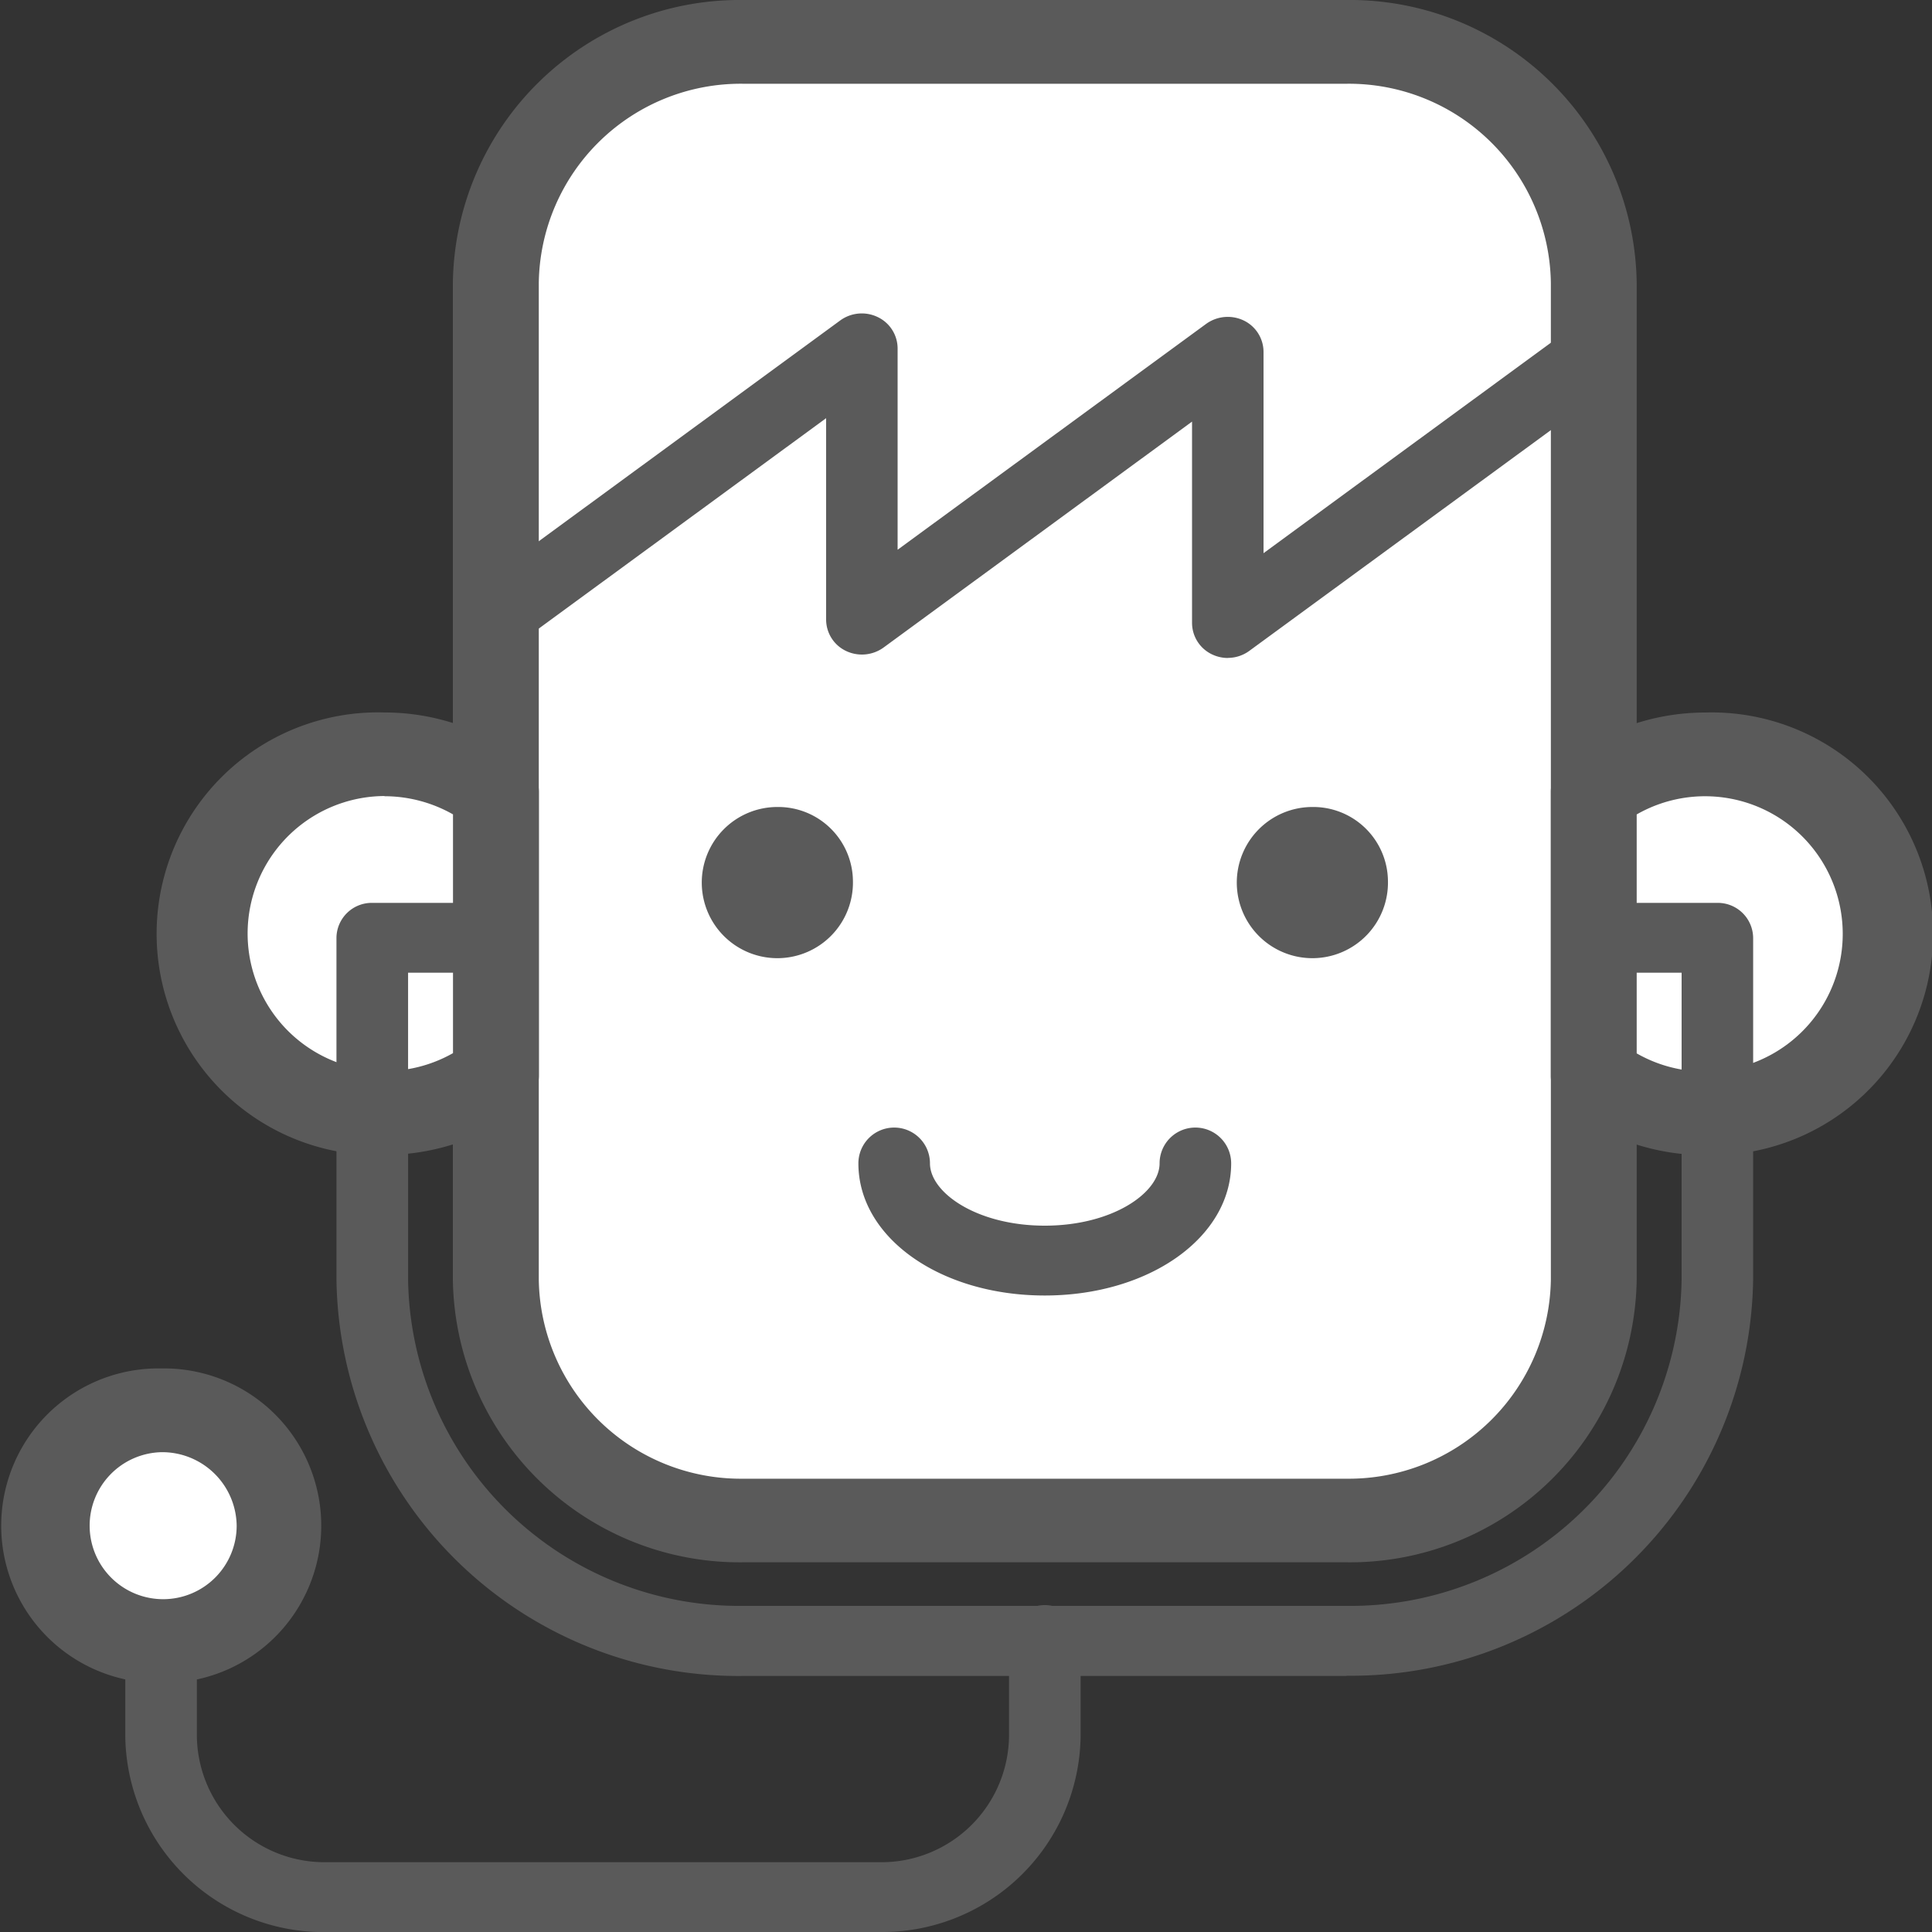
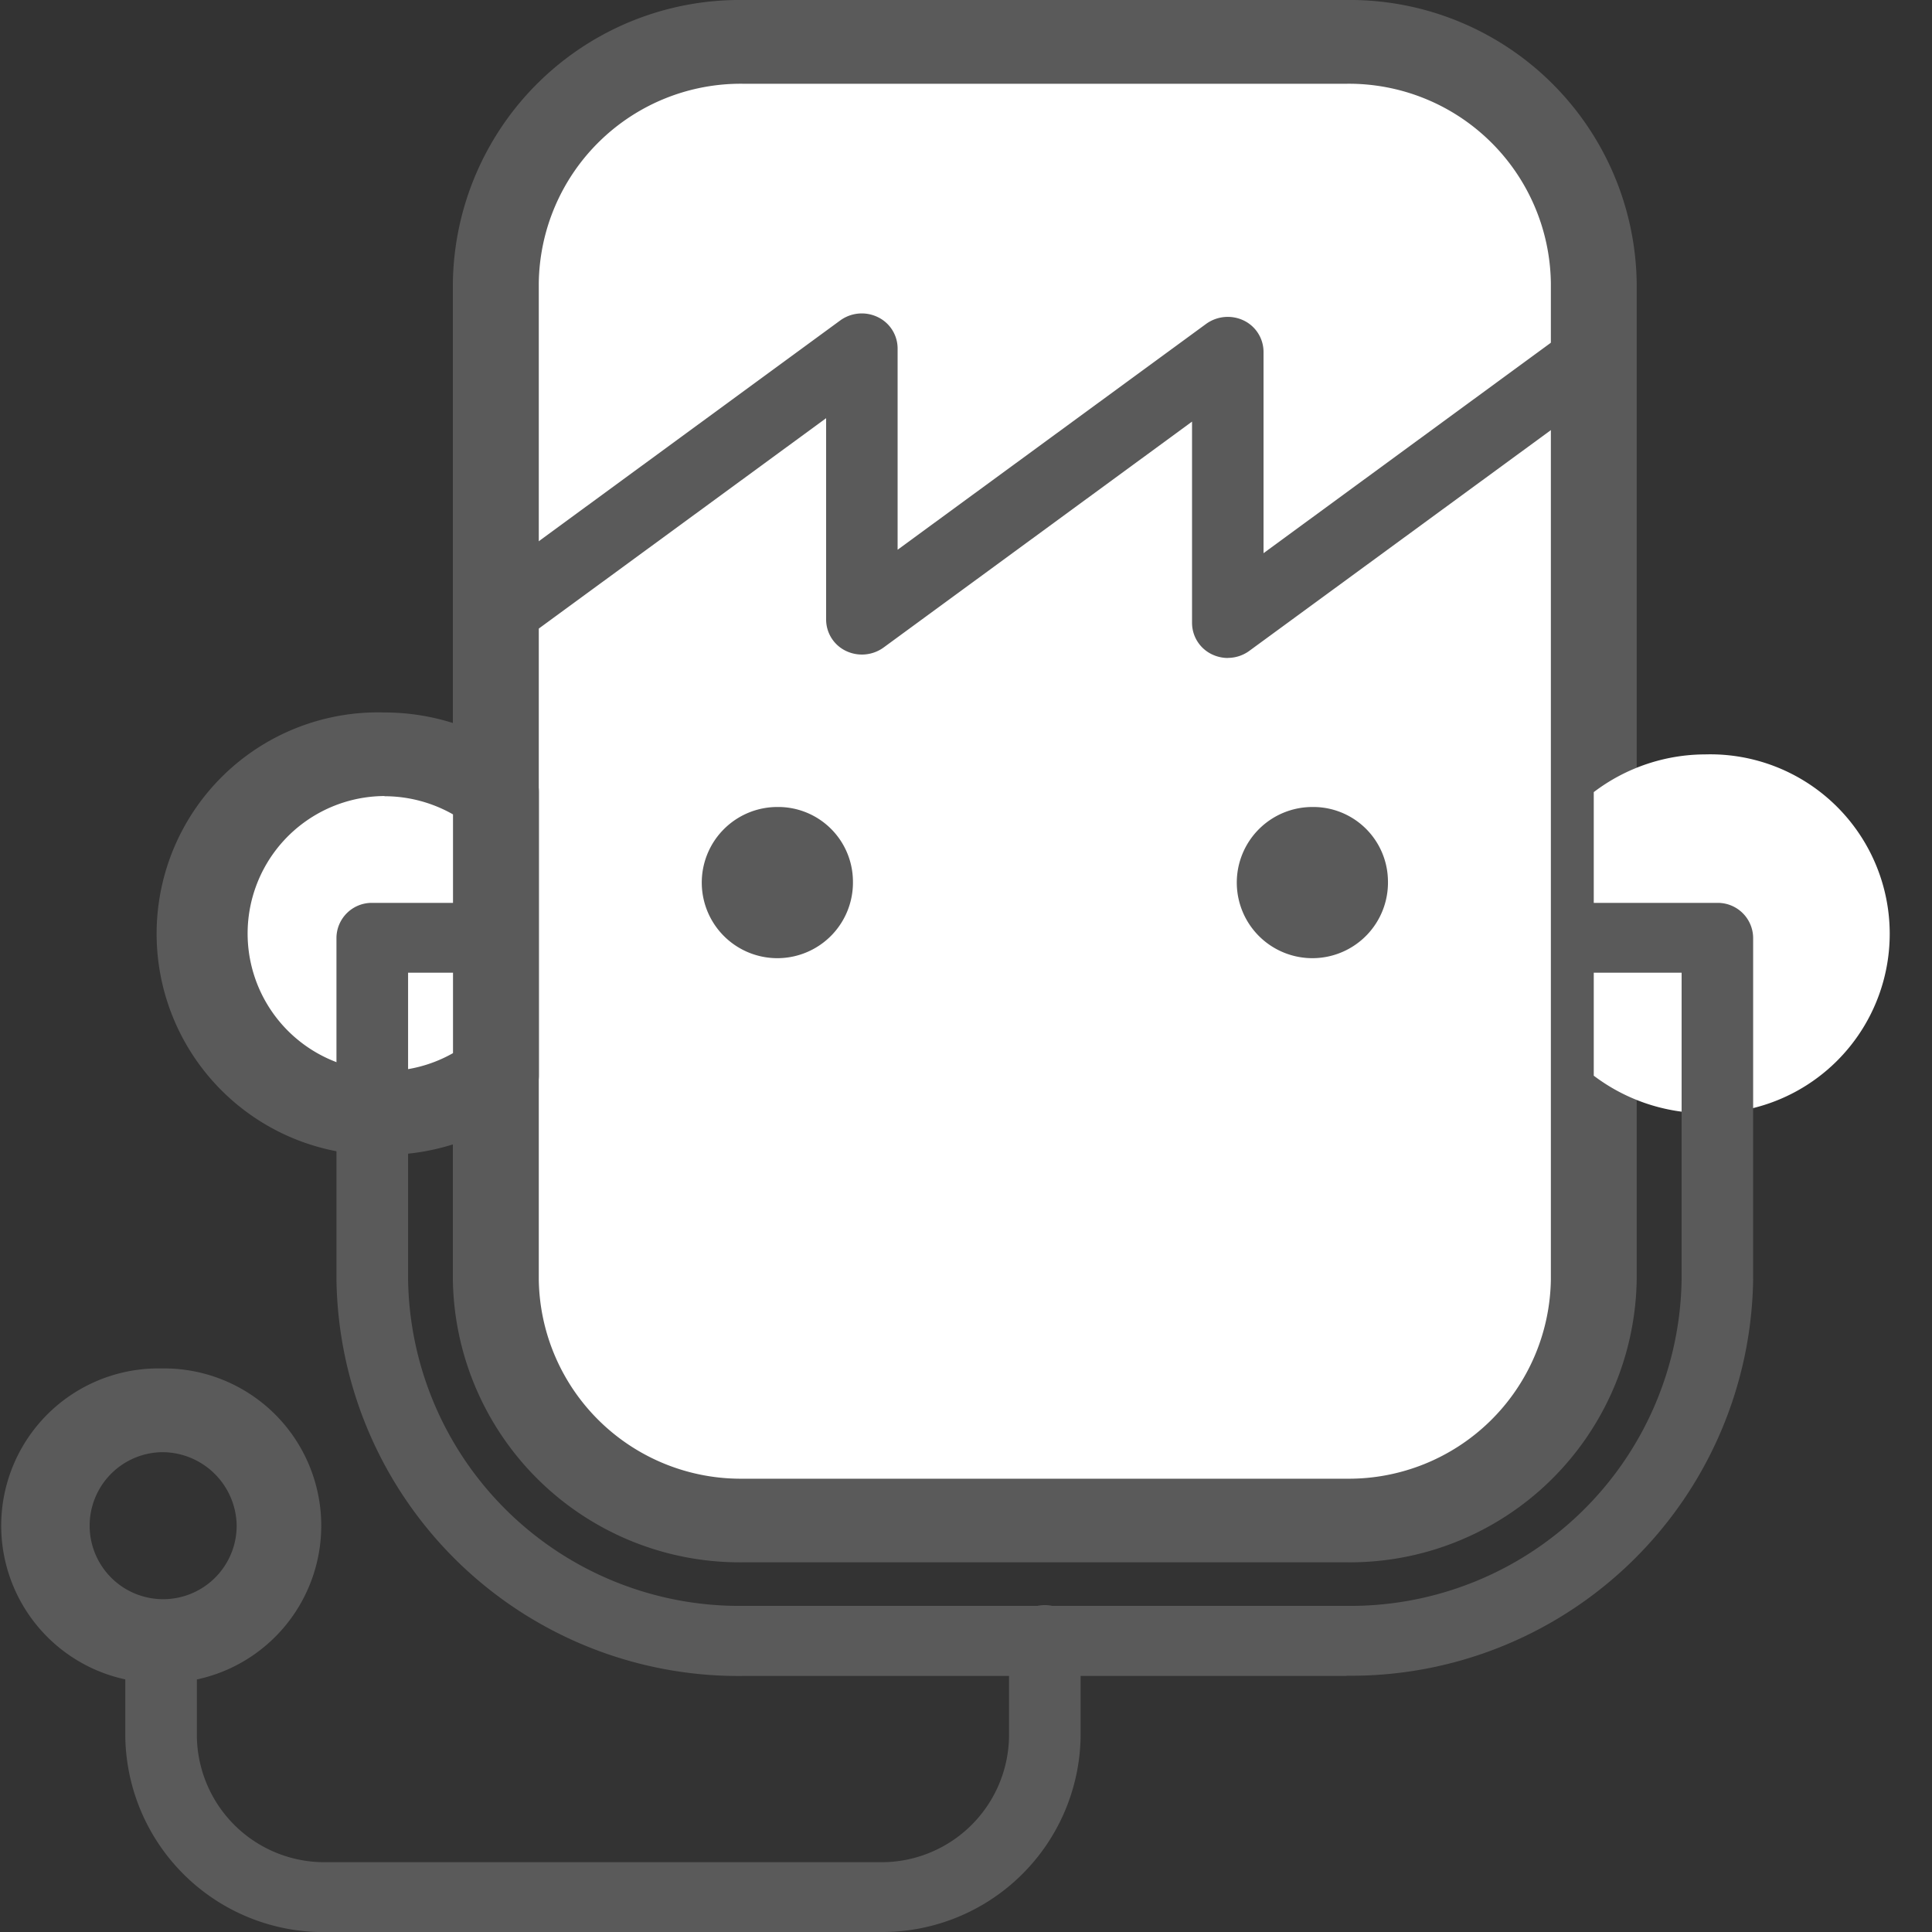
<svg xmlns="http://www.w3.org/2000/svg" width="40" height="40.001" viewBox="0 0 40 40.001">
  <rect x="0" y="0" width="40" height="40.001" fill="#333333" stroke="none" />
  <g id="icon_doctor" transform="translate(8278 21509.81)">
    <rect id="長方形_221" data-name="長方形 221" width="22.731" height="30.612" rx="3.452" transform="translate(-8267.733 -21508.945)" fill="#fff" />
    <path id="パス_935" data-name="パス 935" d="M24.831,35.431h-12.5a5.94,5.94,0,0,1-6.005-5.86V8.945a5.94,5.94,0,0,1,6.005-5.86h12.5a5.94,5.94,0,0,1,6.005,5.86V29.571a5.94,5.94,0,0,1-6.005,5.86M12.332,4.819A4.182,4.182,0,0,0,8.105,8.945V29.571A4.183,4.183,0,0,0,12.332,33.7h12.5a4.184,4.184,0,0,0,4.227-4.126V8.945a4.183,4.183,0,0,0-4.227-4.126Z" transform="translate(-8274.95 -21512.895)" fill="#5a5a5a" />
    <path id="パス_936" data-name="パス 936" d="M12.933,16.165a1.565,1.565,0,1,1-1.566-1.527,1.547,1.547,0,0,1,1.566,1.527" transform="translate(-8273.274 -21507.74)" fill="#5a5a5a" />
    <path id="パス_937" data-name="パス 937" d="M20.408,16.165a1.565,1.565,0,1,1-1.565-1.527,1.547,1.547,0,0,1,1.565,1.527" transform="translate(-8269.672 -21507.74)" fill="#5a5a5a" />
    <path id="パス_938" data-name="パス 938" d="M22.323,14.706a.768.768,0,0,1-.332-.077.723.723,0,0,1-.409-.646V9.812l-6.39,4.68a.765.765,0,0,1-.777.067.721.721,0,0,1-.409-.646V9.741L7.613,14.422a.754.754,0,0,1-1.036-.146.709.709,0,0,1,.148-1.012L14.3,7.716a.759.759,0,0,1,.775-.068.721.721,0,0,1,.411.646v4.171l6.39-4.678a.765.765,0,0,1,.777-.068.723.723,0,0,1,.409.646v4.171l6.39-4.68A.755.755,0,0,1,30.492,8a.712.712,0,0,1-.147,1.012l-7.578,5.547a.754.754,0,0,1-.445.145" transform="translate(-8274.902 -21510.893)" fill="#5a5a5a" />
-     <path id="パス_939" data-name="パス 939" d="M15.851,22.7c-2.164,0-3.859-1.2-3.859-2.736a.741.741,0,0,1,1.482,0c0,.61.977,1.29,2.377,1.29s2.377-.68,2.377-1.29a.741.741,0,0,1,1.482,0c0,1.534-1.7,2.736-3.859,2.736" transform="translate(-8272.22 -21505.688)" fill="#5a5a5a" />
    <path id="パス_940" data-name="パス 940" d="M6.61,13.885a3.716,3.716,0,1,0,0,7.429,3.833,3.833,0,0,0,2.306-.777V14.666a3.827,3.827,0,0,0-2.306-.781" transform="translate(-8276.648 -21508.076)" fill="#fff" />
    <path id="パス_941" data-name="パス 941" d="M6.9,22.449a4.584,4.584,0,1,1,0-9.164,4.713,4.713,0,0,1,2.848.96.861.861,0,0,1,.347.687V20.8a.864.864,0,0,1-.347.688,4.719,4.719,0,0,1-2.848.957m0-7.43a2.847,2.847,0,1,0,1.417,5.323V15.395A2.873,2.873,0,0,0,6.9,15.019" transform="translate(-8276.938 -21508.344)" fill="#5a5a5a" />
    <path id="パス_942" data-name="パス 942" d="M24.571,13.885a3.716,3.716,0,1,1,0,7.429,3.833,3.833,0,0,1-2.306-.777V14.666a3.827,3.827,0,0,1,2.306-.781" transform="translate(-8267.268 -21508.076)" fill="#fff" />
-     <path id="パス_943" data-name="パス 943" d="M24.86,22.449a4.706,4.706,0,0,1-2.848-.957.857.857,0,0,1-.347-.688v-5.87a.857.857,0,0,1,.347-.688,4.719,4.719,0,0,1,2.848-.96,4.584,4.584,0,1,1,0,9.164m-1.417-2.107a2.85,2.85,0,1,0,0-4.947Z" transform="translate(-8267.557 -21508.344)" fill="#5a5a5a" />
    <path id="パス_944" data-name="パス 944" d="M25.615,32.016h-12.5A8.324,8.324,0,0,1,4.7,23.8V16.733a.731.731,0,0,1,.741-.723H8a.723.723,0,1,1,0,1.446H6.183V23.8a6.858,6.858,0,0,0,6.933,6.765h12.5A6.859,6.859,0,0,0,32.55,23.8V17.456H30.731a.723.723,0,1,1,0-1.446h2.559a.732.732,0,0,1,.741.723V23.8a8.325,8.325,0,0,1-8.416,8.211" transform="translate(-8275.734 -21507.127)" fill="#5a5a5a" />
    <path id="パス_945" data-name="パス 945" d="M17.375,32.829H5.9a4.107,4.107,0,0,1-4.151-4.052V26.8a.741.741,0,0,1,1.482,0v1.975A2.642,2.642,0,0,0,5.9,31.382H17.375a2.642,2.642,0,0,0,2.671-2.606V26.8a.741.741,0,0,1,1.482,0v1.975a4.108,4.108,0,0,1-4.153,4.052" transform="translate(-8277.155 -21502.637)" fill="#5a5a5a" />
-     <path id="パス_946" data-name="パス 946" d="M.6,25.663a2.419,2.419,0,0,0,2.448,2.389,2.389,2.389,0,1,0,0-4.777A2.418,2.418,0,0,0,.6,25.663" transform="translate(-8277.711 -21503.887)" fill="#fff" />
    <path id="パス_947" data-name="パス 947" d="M3.338,29.187a3.256,3.256,0,1,1,0-6.511,3.256,3.256,0,1,1,0,6.511m0-4.777A1.522,1.522,0,1,0,4.9,25.931,1.542,1.542,0,0,0,3.338,24.41" transform="translate(-8278 -21504.154)" fill="#5a5a5a" />
  </g>
</svg>